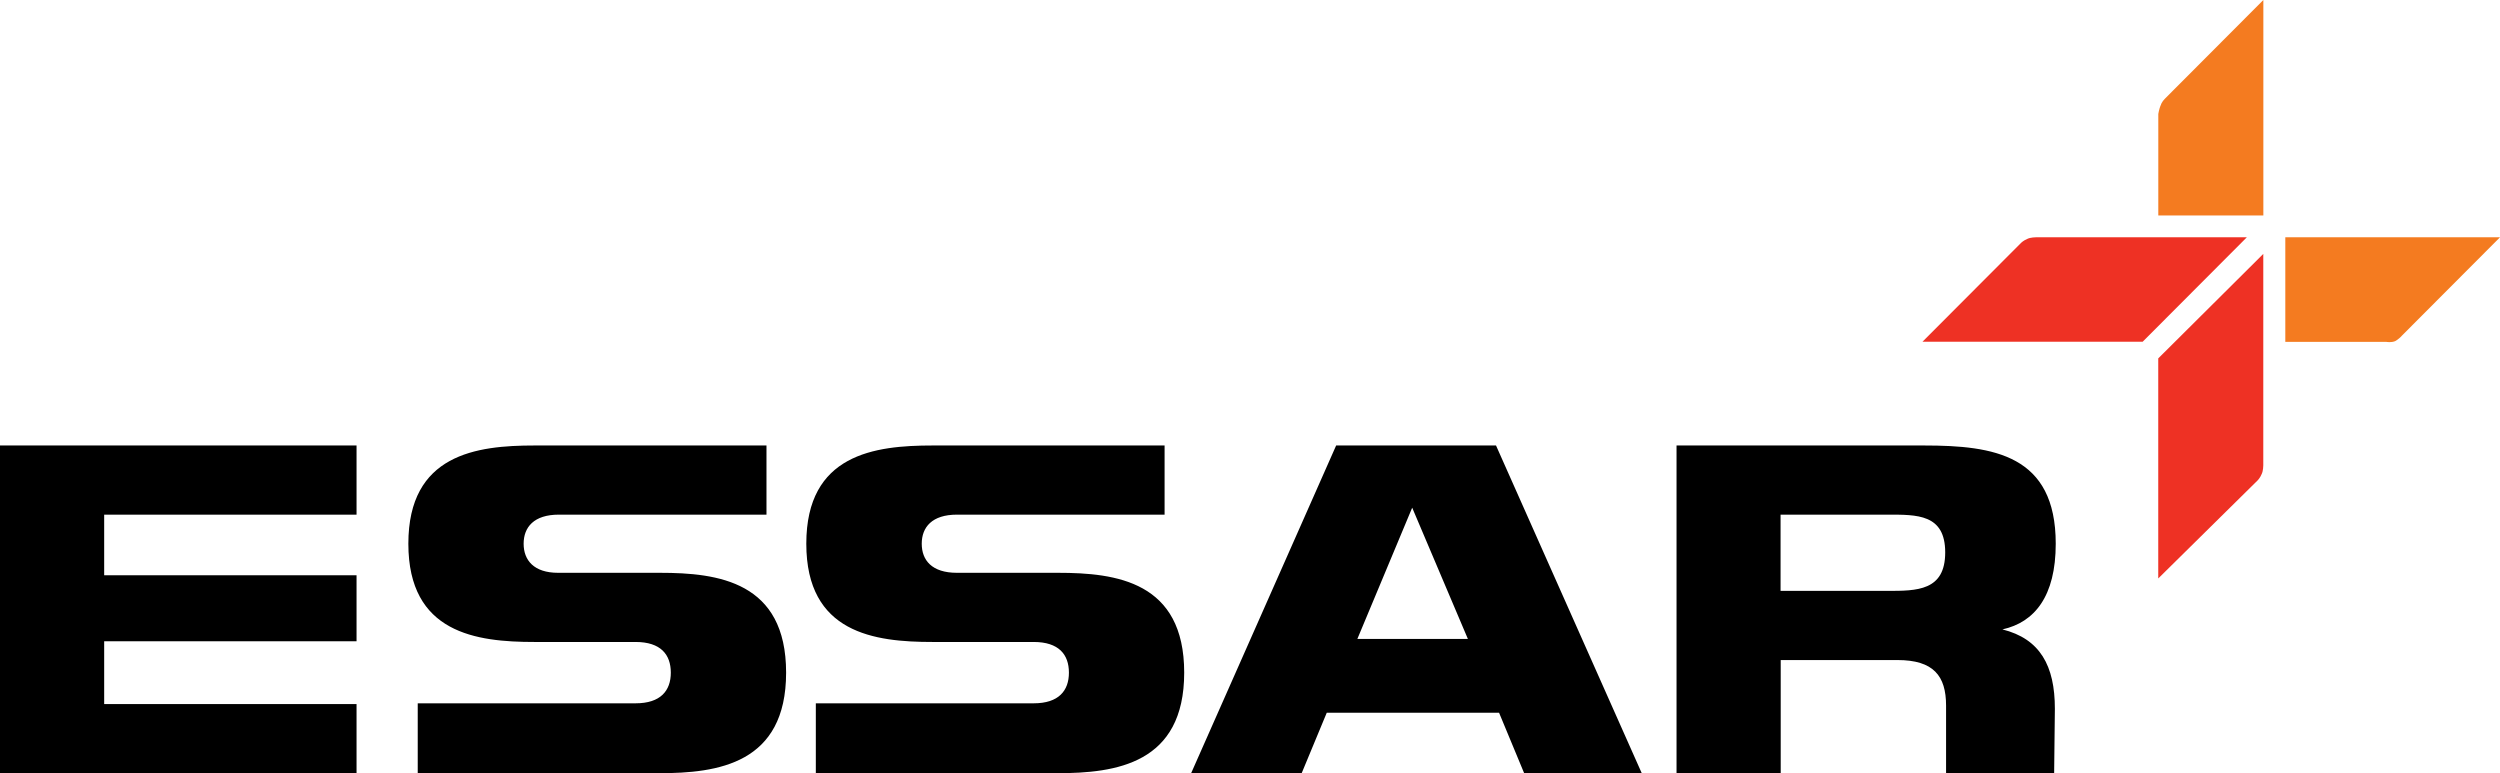
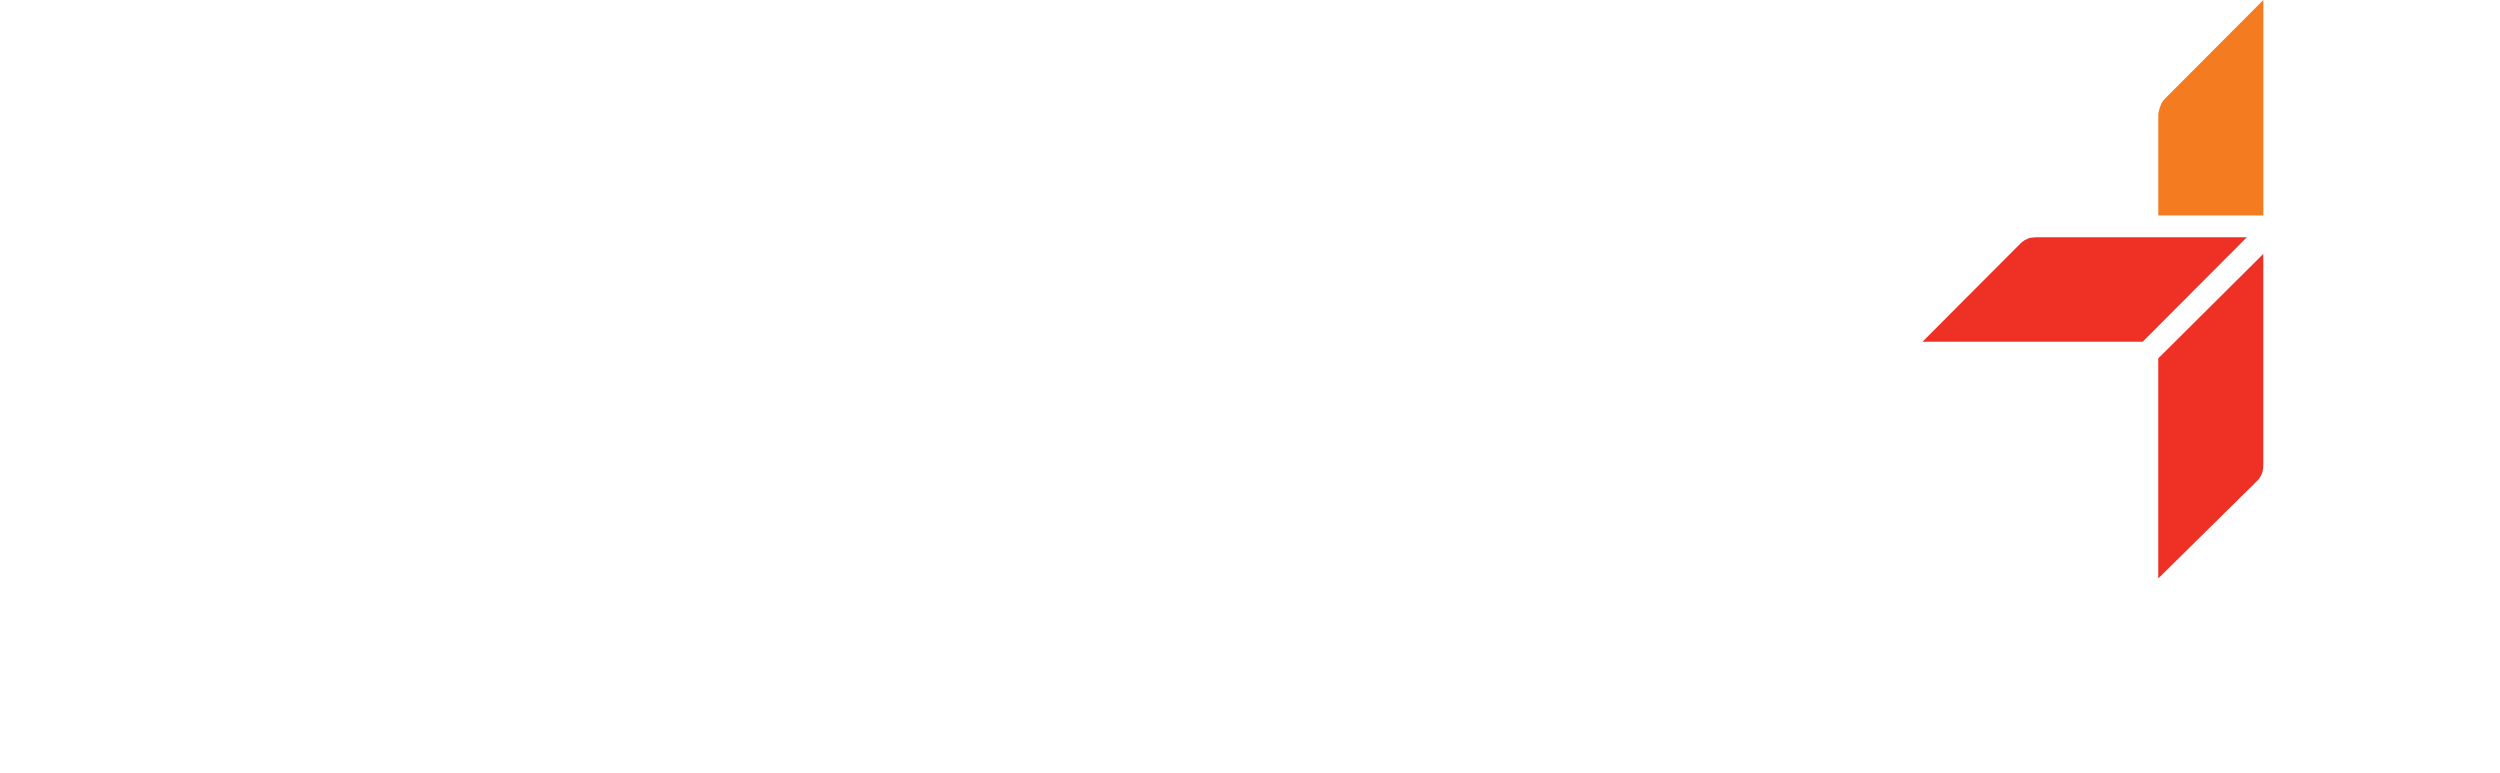
<svg xmlns="http://www.w3.org/2000/svg" width="194" height="60" viewBox="0 0 194 60" fill="none">
-   <path fill-rule="evenodd" clip-rule="evenodd" d="M186.342 26.104C186.342 26.104 186.096 26.351 185.861 26.474C185.559 26.598 185.189 26.531 185.189 26.531H177.34V18.413H194.001L186.342 26.093V26.104Z" fill="#F47B20" />
  <path fill-rule="evenodd" clip-rule="evenodd" d="M167.664 8.174C167.54 8.477 167.484 8.847 167.484 8.847V16.718H175.636V0L167.977 7.68C167.977 7.68 167.731 7.927 167.675 8.174" fill="#F47B20" />
-   <path fill-rule="evenodd" clip-rule="evenodd" d="M167.48 27.811V44.888L175.206 37.264C175.206 37.264 175.385 37.084 175.508 36.781C175.631 36.534 175.631 36.108 175.631 36.108V19.704L167.48 27.811ZM157.996 18.413C157.996 18.413 157.57 18.413 157.324 18.537C157.022 18.66 156.842 18.84 156.842 18.84L149.184 26.519H166.27L174.355 18.413H157.996Z" fill="#EE3124" />
-   <path fill-rule="evenodd" clip-rule="evenodd" d="M155.382 48.84C158.304 49.57 159.458 51.647 159.458 55.004L159.402 60H151.015V54.757C151.015 52.444 150.041 51.22 147.242 51.22H138.183V60H130.099V34.57H149.313C154.721 34.57 159.525 35.299 159.525 42.193C159.525 46.28 157.879 48.29 155.393 48.84M146.447 45.853C148.753 45.853 150.948 45.853 150.948 42.867C150.948 39.88 148.753 39.936 146.447 39.936H138.172V45.853H146.447ZM82.041 60C86.598 60 91.894 59.27 91.894 52.197C91.894 45.123 86.609 44.45 82.108 44.45H74.259C72.311 44.45 71.527 43.473 71.527 42.193C71.527 40.913 72.322 39.936 74.259 39.936H90.372V34.57H72.367C67.865 34.57 62.569 35.243 62.569 42.193C62.569 49.143 67.865 49.817 72.367 49.817H80.216C82.164 49.817 82.948 50.793 82.948 52.197C82.948 53.6 82.153 54.577 80.216 54.577H63.308V60H82.041ZM51.148 60C55.706 60 61.002 59.27 61.002 52.197C61.002 45.123 55.717 44.45 51.215 44.45H43.31C41.429 44.45 40.634 43.473 40.634 42.193C40.634 40.913 41.429 39.936 43.366 39.936H59.479V34.57H41.474C36.973 34.57 31.688 35.243 31.688 42.193C31.688 49.143 36.973 49.817 41.474 49.817H49.323C51.272 49.817 52.055 50.793 52.055 52.197C52.055 53.6 51.26 54.577 49.323 54.577H32.416V60H51.148ZM116.338 55.307H102.957L101.009 60H92.432L103.685 34.57H116.091L127.4 60H118.275L116.327 55.307H116.338ZM113.908 49.581L109.586 39.397L105.331 49.581H113.908ZM8.084 39.948V44.641H27.668V49.76H8.084V54.633H27.668V60H0V34.57H27.668V39.936H8.084V39.948Z" fill="black" />
+   <path fill-rule="evenodd" clip-rule="evenodd" d="M167.48 27.811V44.888L175.206 37.264C175.206 37.264 175.385 37.084 175.508 36.781C175.631 36.534 175.631 36.108 175.631 36.108V19.704ZM157.996 18.413C157.996 18.413 157.57 18.413 157.324 18.537C157.022 18.66 156.842 18.84 156.842 18.84L149.184 26.519H166.27L174.355 18.413H157.996Z" fill="#EE3124" />
</svg>